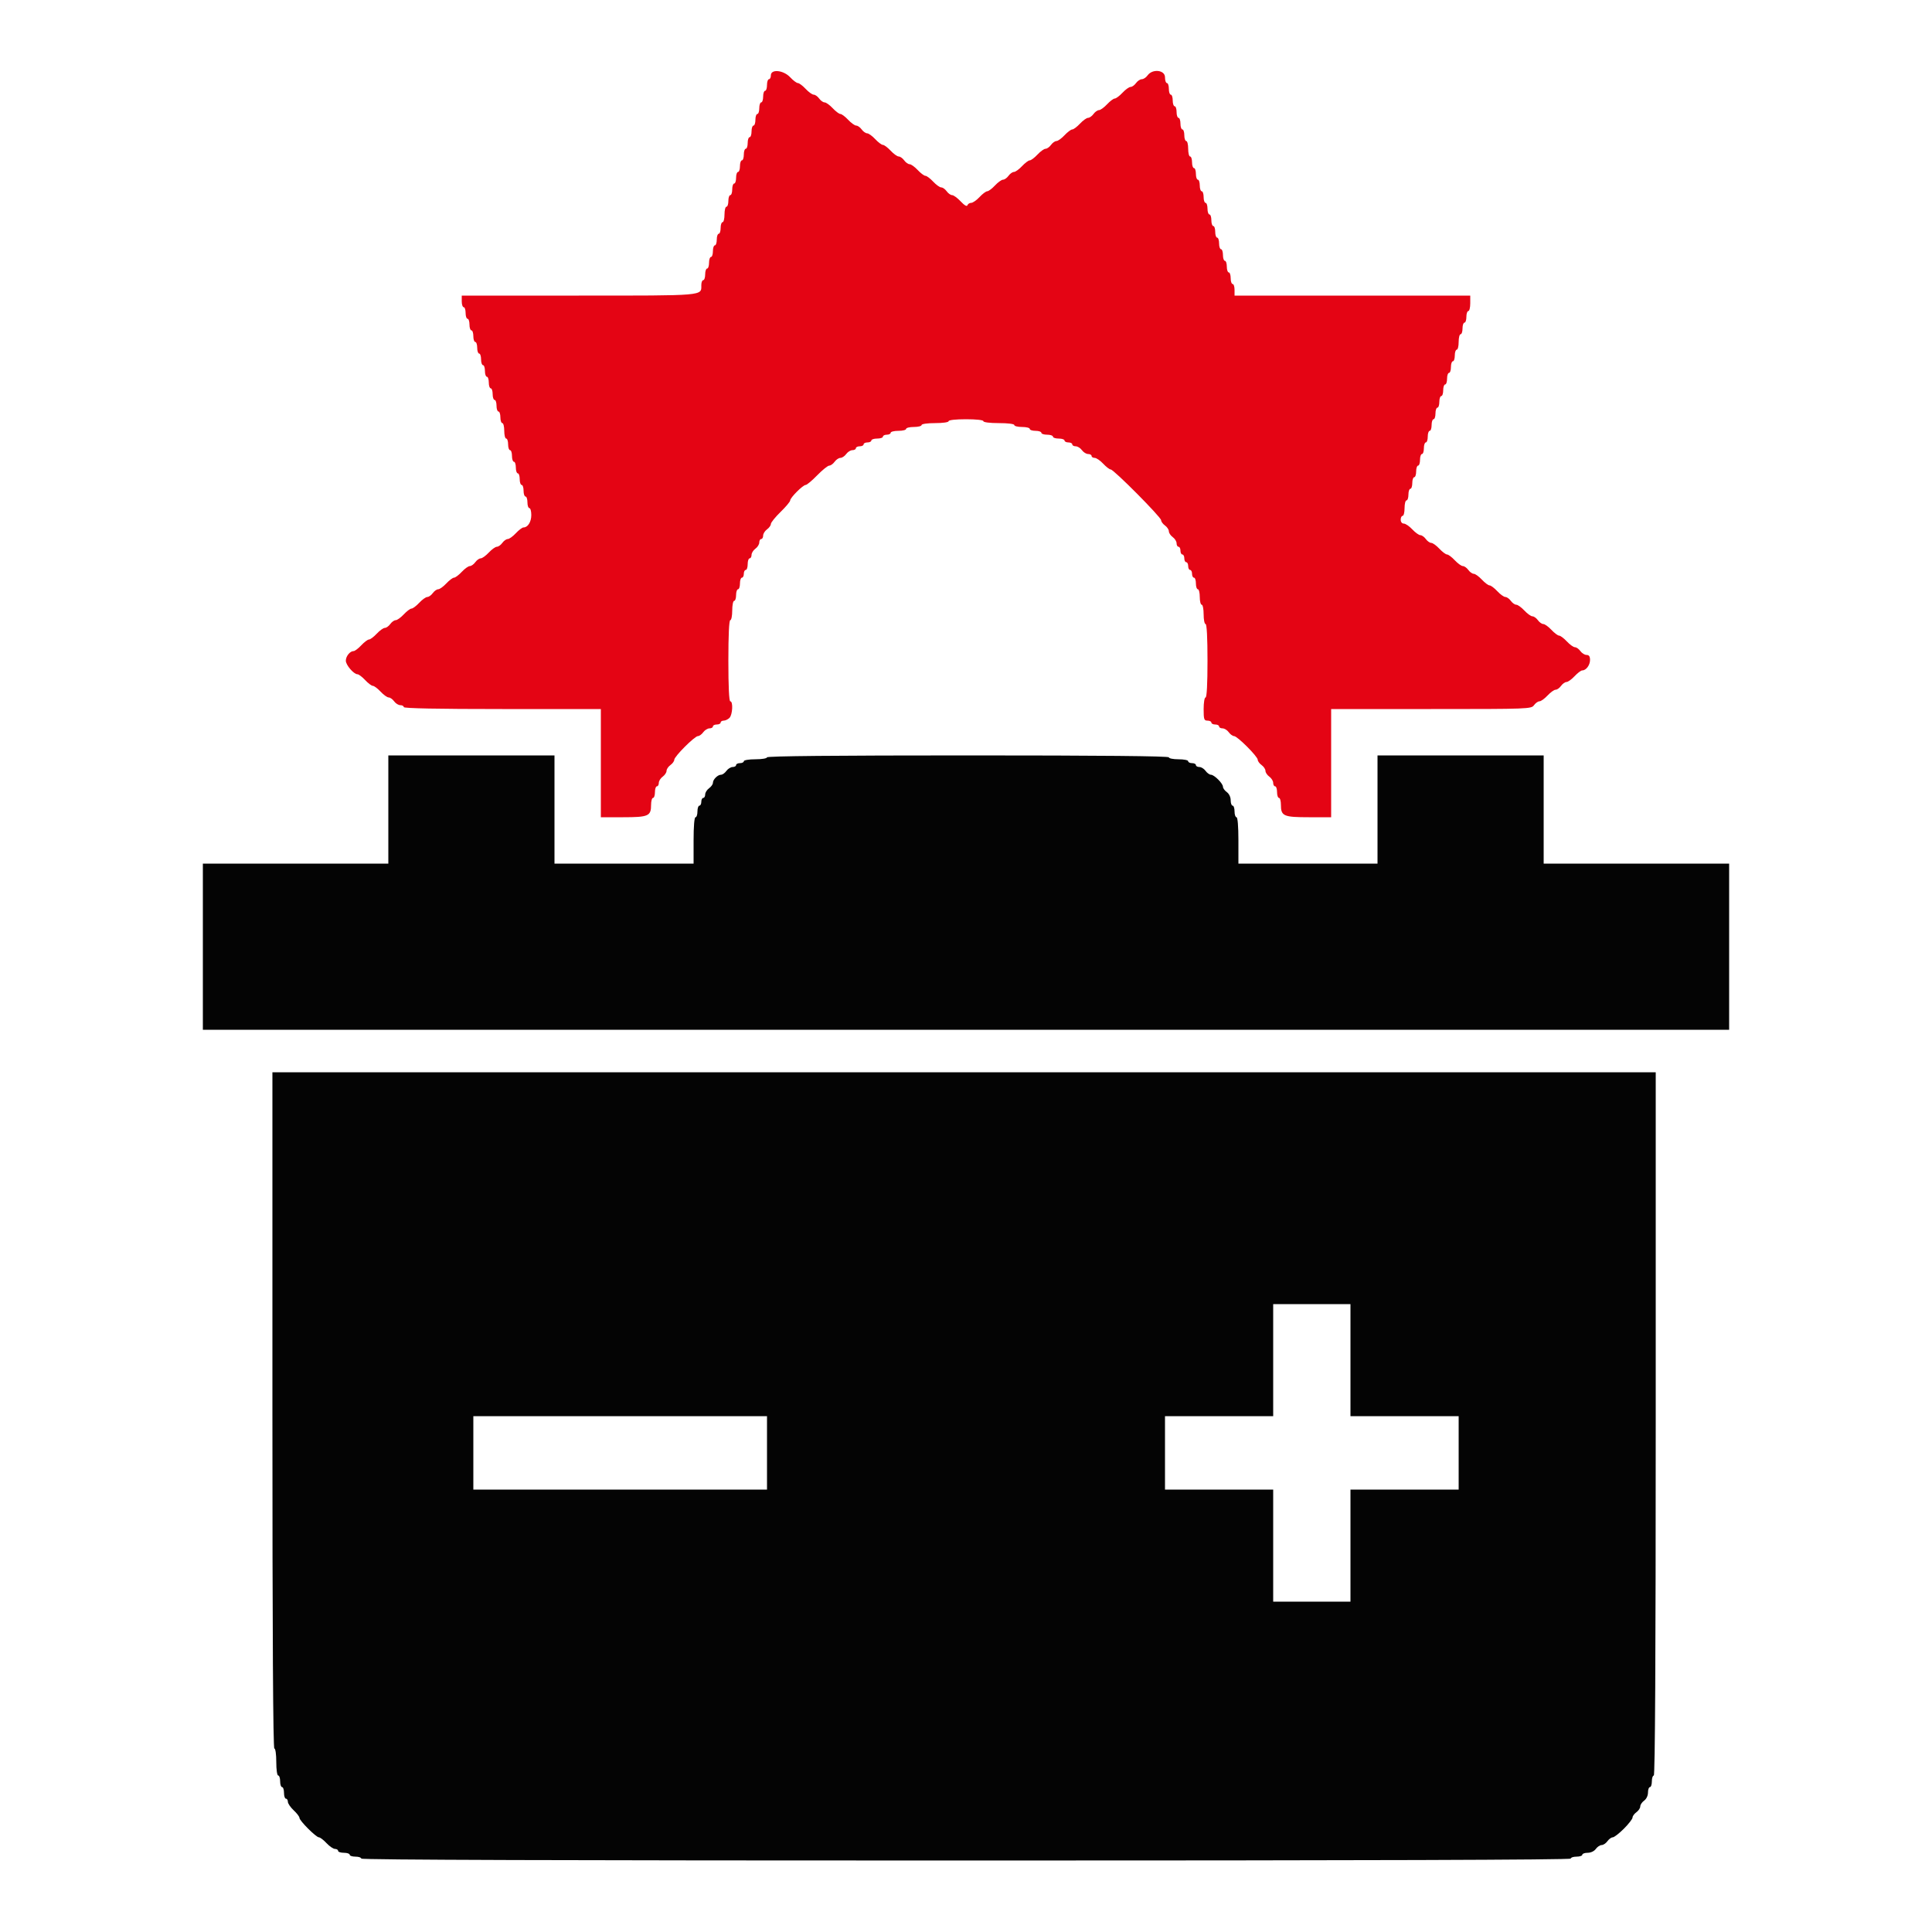
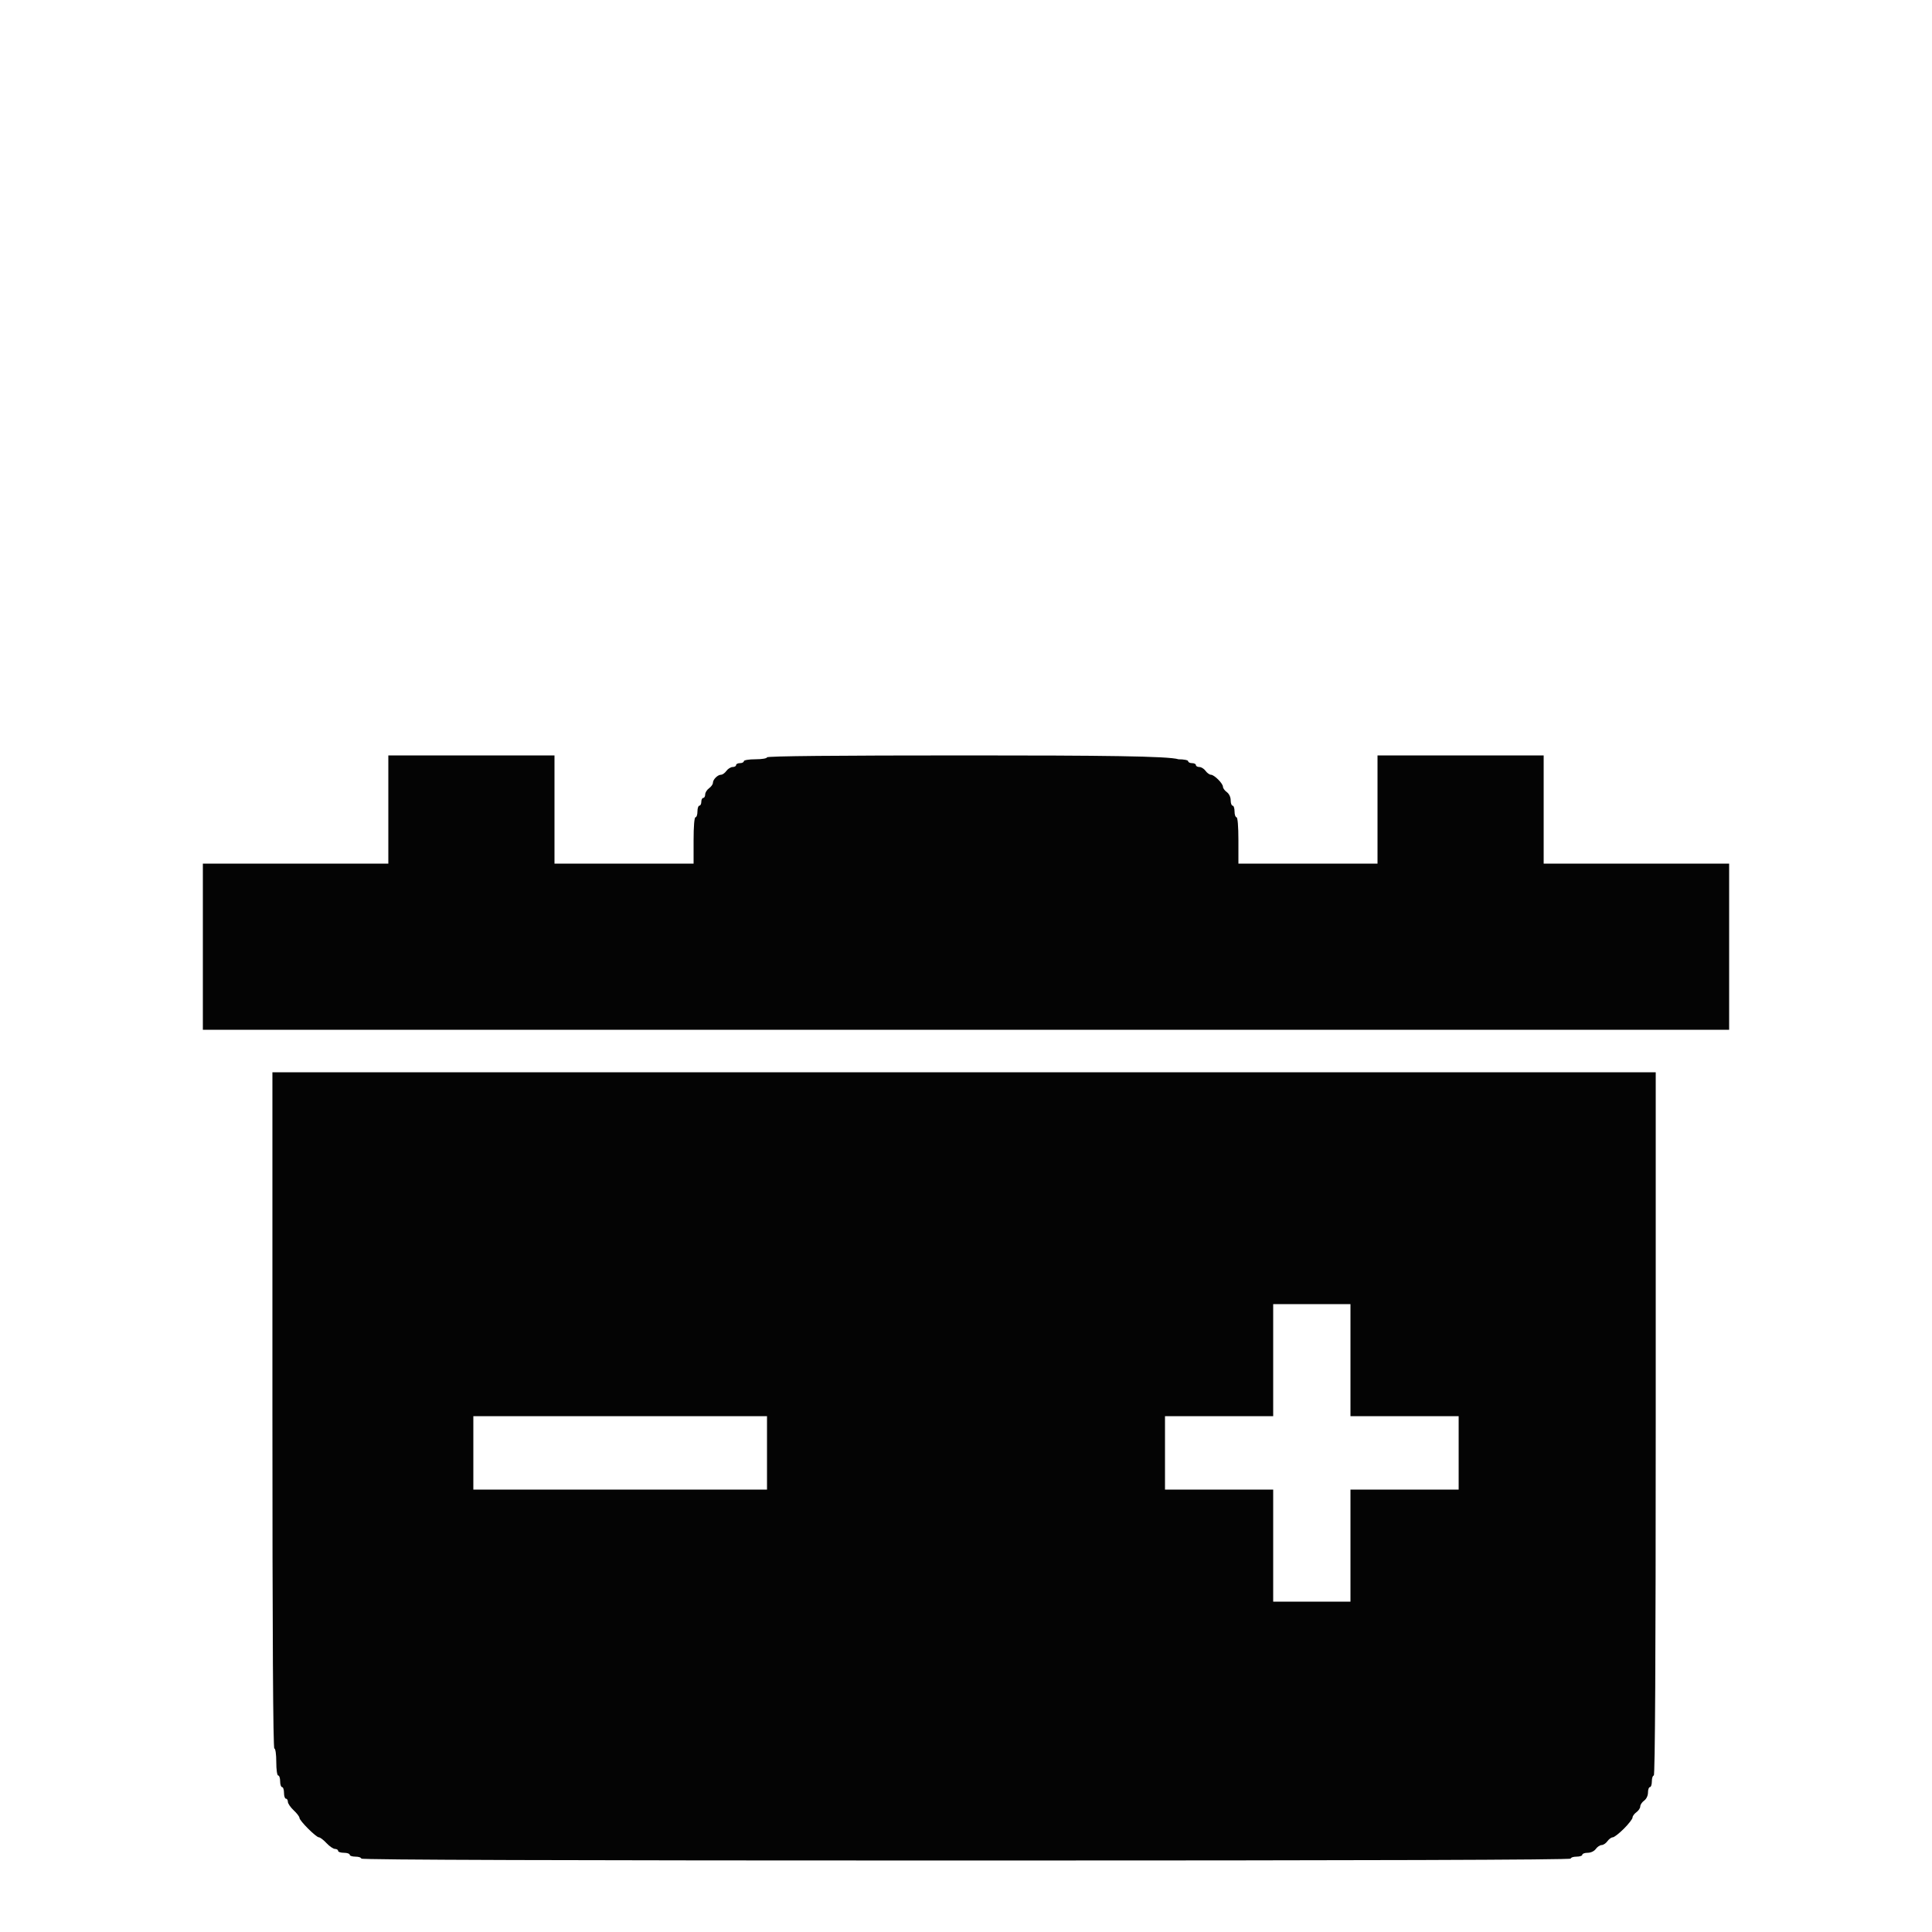
<svg xmlns="http://www.w3.org/2000/svg" id="svg" version="1.1" width="400" height="400" viewBox="0, 0, 400,400">
  <g id="svgg">
-     <path id="path0" d="M159.600 15.600 C 159.600 16.040,159.420 16.400,159.200 16.400 C 158.980 16.400,158.800 16.940,158.800 17.600 C 158.800 18.260,158.620 18.800,158.400 18.800 C 158.180 18.800,158.000 19.340,158.000 20.000 C 158.000 20.660,157.820 21.200,157.600 21.200 C 157.380 21.200,157.200 21.740,157.200 22.400 C 157.200 23.060,157.020 23.600,156.800 23.600 C 156.580 23.600,156.400 24.140,156.400 24.800 C 156.400 25.460,156.220 26.000,156.000 26.000 C 155.780 26.000,155.600 26.540,155.600 27.200 C 155.600 27.860,155.420 28.400,155.200 28.400 C 154.980 28.400,154.800 28.940,154.800 29.600 C 154.800 30.260,154.620 30.800,154.400 30.800 C 154.180 30.800,154.000 31.340,154.000 32.000 C 154.000 32.660,153.820 33.200,153.600 33.200 C 153.380 33.200,153.200 33.740,153.200 34.400 C 153.200 35.060,153.020 35.600,152.800 35.600 C 152.580 35.600,152.400 36.140,152.400 36.800 C 152.400 37.460,152.220 38.000,152.000 38.000 C 151.780 38.000,151.600 38.540,151.600 39.200 C 151.600 39.860,151.420 40.400,151.200 40.400 C 150.980 40.400,150.800 40.940,150.800 41.600 C 150.800 42.260,150.620 42.800,150.400 42.800 C 150.180 42.800,150.000 43.520,150.000 44.400 C 150.000 45.280,149.820 46.000,149.600 46.000 C 149.380 46.000,149.200 46.540,149.200 47.200 C 149.200 47.860,149.020 48.400,148.800 48.400 C 148.580 48.400,148.400 48.940,148.400 49.600 C 148.400 50.260,148.220 50.800,148.000 50.800 C 147.780 50.800,147.600 51.340,147.600 52.000 C 147.600 52.660,147.420 53.200,147.200 53.200 C 146.980 53.200,146.800 53.740,146.800 54.400 C 146.800 55.060,146.620 55.600,146.400 55.600 C 146.180 55.600,146.000 56.140,146.000 56.800 C 146.000 57.460,145.820 58.000,145.600 58.000 C 145.380 58.000,145.200 58.463,145.200 59.029 C 145.200 61.279,146.118 61.200,119.829 61.200 L 95.600 61.200 95.600 62.400 C 95.600 63.060,95.780 63.600,96.000 63.600 C 96.220 63.600,96.400 64.140,96.400 64.800 C 96.400 65.460,96.580 66.000,96.800 66.000 C 97.020 66.000,97.200 66.540,97.200 67.200 C 97.200 67.860,97.380 68.400,97.600 68.400 C 97.820 68.400,98.000 68.940,98.000 69.600 C 98.000 70.260,98.180 70.800,98.400 70.800 C 98.620 70.800,98.800 71.340,98.800 72.000 C 98.800 72.660,98.980 73.200,99.200 73.200 C 99.420 73.200,99.600 73.740,99.600 74.400 C 99.600 75.060,99.780 75.600,100.000 75.600 C 100.220 75.600,100.400 76.140,100.400 76.800 C 100.400 77.460,100.580 78.000,100.800 78.000 C 101.020 78.000,101.200 78.540,101.200 79.200 C 101.200 79.860,101.380 80.400,101.600 80.400 C 101.820 80.400,102.000 80.940,102.000 81.600 C 102.000 82.260,102.180 82.800,102.400 82.800 C 102.620 82.800,102.800 83.340,102.800 84.000 C 102.800 84.660,102.980 85.200,103.200 85.200 C 103.420 85.200,103.600 85.740,103.600 86.400 C 103.600 87.060,103.780 87.600,104.000 87.600 C 104.220 87.600,104.400 88.320,104.400 89.200 C 104.400 90.080,104.580 90.800,104.800 90.800 C 105.020 90.800,105.200 91.340,105.200 92.000 C 105.200 92.660,105.380 93.200,105.600 93.200 C 105.820 93.200,106.000 93.740,106.000 94.400 C 106.000 95.060,106.180 95.600,106.400 95.600 C 106.620 95.600,106.800 96.140,106.800 96.800 C 106.800 97.460,106.980 98.000,107.200 98.000 C 107.420 98.000,107.600 98.540,107.600 99.200 C 107.600 99.860,107.780 100.400,108.000 100.400 C 108.220 100.400,108.400 100.940,108.400 101.600 C 108.400 102.260,108.580 102.800,108.800 102.800 C 109.020 102.800,109.200 103.340,109.200 104.000 C 109.200 104.660,109.380 105.200,109.600 105.200 C 109.820 105.200,110.000 105.843,110.000 106.629 C 110.000 108.051,109.280 109.200,108.389 109.200 C 108.132 109.200,107.417 109.740,106.800 110.400 C 106.183 111.060,105.431 111.600,105.128 111.600 C 104.825 111.600,104.317 111.960,104.000 112.400 C 103.683 112.840,103.175 113.200,102.872 113.200 C 102.569 113.200,101.817 113.740,101.200 114.400 C 100.583 115.060,99.831 115.600,99.528 115.600 C 99.225 115.600,98.717 115.960,98.400 116.400 C 98.083 116.840,97.575 117.200,97.272 117.200 C 96.969 117.200,96.217 117.740,95.600 118.400 C 94.983 119.060,94.263 119.600,94.000 119.600 C 93.737 119.600,93.017 120.140,92.400 120.800 C 91.783 121.460,91.031 122.000,90.728 122.000 C 90.425 122.000,89.917 122.360,89.600 122.800 C 89.283 123.240,88.775 123.600,88.472 123.600 C 88.169 123.600,87.417 124.140,86.800 124.800 C 86.183 125.460,85.463 126.000,85.200 126.000 C 84.937 126.000,84.217 126.540,83.600 127.200 C 82.983 127.860,82.231 128.400,81.928 128.400 C 81.625 128.400,81.117 128.760,80.800 129.200 C 80.483 129.640,79.975 130.000,79.672 130.000 C 79.369 130.000,78.617 130.540,78.000 131.200 C 77.383 131.860,76.663 132.400,76.400 132.400 C 76.137 132.400,75.417 132.940,74.800 133.600 C 74.183 134.260,73.468 134.800,73.211 134.800 C 72.465 134.800,71.600 135.868,71.600 136.790 C 71.600 137.686,73.249 139.600,74.021 139.600 C 74.273 139.600,74.983 140.140,75.600 140.800 C 76.217 141.460,76.937 142.000,77.200 142.000 C 77.463 142.000,78.183 142.540,78.800 143.200 C 79.417 143.860,80.169 144.400,80.472 144.400 C 80.775 144.400,81.283 144.760,81.600 145.200 C 81.917 145.640,82.497 146.000,82.888 146.000 C 83.280 146.000,83.600 146.180,83.600 146.400 C 83.600 146.661,90.667 146.800,104.000 146.800 L 124.400 146.800 124.400 158.000 L 124.400 169.200 129.029 169.200 C 134.254 169.200,134.800 168.957,134.800 166.629 C 134.800 165.843,134.980 165.200,135.200 165.200 C 135.420 165.200,135.600 164.660,135.600 164.000 C 135.600 163.340,135.780 162.800,136.000 162.800 C 136.220 162.800,136.400 162.480,136.400 162.088 C 136.400 161.697,136.760 161.117,137.200 160.800 C 137.640 160.483,138.000 159.943,138.000 159.600 C 138.000 159.257,138.360 158.717,138.800 158.400 C 139.240 158.083,139.600 157.589,139.600 157.303 C 139.600 156.625,143.825 152.400,144.503 152.400 C 144.789 152.400,145.283 152.040,145.600 151.600 C 145.917 151.160,146.497 150.800,146.888 150.800 C 147.280 150.800,147.600 150.620,147.600 150.400 C 147.600 150.180,147.960 150.000,148.400 150.000 C 148.840 150.000,149.200 149.820,149.200 149.600 C 149.200 149.380,149.483 149.200,149.829 149.200 C 150.174 149.200,150.714 148.943,151.029 148.629 C 151.675 147.982,151.814 145.200,151.200 145.200 C 150.946 145.200,150.800 142.133,150.800 136.800 C 150.800 131.467,150.946 128.400,151.200 128.400 C 151.420 128.400,151.600 127.500,151.600 126.400 C 151.600 125.300,151.780 124.400,152.000 124.400 C 152.220 124.400,152.400 123.860,152.400 123.200 C 152.400 122.540,152.580 122.000,152.800 122.000 C 153.020 122.000,153.200 121.460,153.200 120.800 C 153.200 120.140,153.380 119.600,153.600 119.600 C 153.820 119.600,154.000 119.240,154.000 118.800 C 154.000 118.360,154.180 118.000,154.400 118.000 C 154.620 118.000,154.800 117.460,154.800 116.800 C 154.800 116.140,154.980 115.600,155.200 115.600 C 155.420 115.600,155.600 115.280,155.600 114.888 C 155.600 114.497,155.960 113.917,156.400 113.600 C 156.840 113.283,157.200 112.703,157.200 112.312 C 157.200 111.920,157.380 111.600,157.600 111.600 C 157.820 111.600,158.000 111.280,158.000 110.888 C 158.000 110.497,158.360 109.917,158.800 109.600 C 159.240 109.283,159.600 108.781,159.600 108.486 C 159.600 108.190,160.500 107.071,161.600 106.000 C 162.700 104.929,163.600 103.854,163.600 103.613 C 163.600 103.041,166.241 100.400,166.813 100.400 C 167.054 100.400,168.129 99.500,169.200 98.400 C 170.271 97.300,171.390 96.400,171.686 96.400 C 171.981 96.400,172.483 96.040,172.800 95.600 C 173.117 95.160,173.657 94.800,174.000 94.800 C 174.343 94.800,174.883 94.440,175.200 94.000 C 175.517 93.560,176.097 93.200,176.488 93.200 C 176.880 93.200,177.200 93.020,177.200 92.800 C 177.200 92.580,177.560 92.400,178.000 92.400 C 178.440 92.400,178.800 92.220,178.800 92.000 C 178.800 91.780,179.160 91.600,179.600 91.600 C 180.040 91.600,180.400 91.420,180.400 91.200 C 180.400 90.980,180.940 90.800,181.600 90.800 C 182.260 90.800,182.800 90.620,182.800 90.400 C 182.800 90.180,183.160 90.000,183.600 90.000 C 184.040 90.000,184.400 89.820,184.400 89.600 C 184.400 89.380,185.120 89.200,186.000 89.200 C 186.880 89.200,187.600 89.020,187.600 88.800 C 187.600 88.580,188.320 88.400,189.200 88.400 C 190.080 88.400,190.800 88.220,190.800 88.000 C 190.800 87.771,192.000 87.600,193.600 87.600 C 195.200 87.600,196.400 87.429,196.400 87.200 C 196.400 86.963,197.867 86.800,200.000 86.800 C 202.133 86.800,203.600 86.963,203.600 87.200 C 203.600 87.433,204.933 87.600,206.800 87.600 C 208.667 87.600,210.000 87.767,210.000 88.000 C 210.000 88.220,210.720 88.400,211.600 88.400 C 212.480 88.400,213.200 88.580,213.200 88.800 C 213.200 89.020,213.740 89.200,214.400 89.200 C 215.060 89.200,215.600 89.380,215.600 89.600 C 215.600 89.820,216.140 90.000,216.800 90.000 C 217.460 90.000,218.000 90.180,218.000 90.400 C 218.000 90.620,218.540 90.800,219.200 90.800 C 219.860 90.800,220.400 90.980,220.400 91.200 C 220.400 91.420,220.760 91.600,221.200 91.600 C 221.640 91.600,222.000 91.780,222.000 92.000 C 222.000 92.220,222.320 92.400,222.712 92.400 C 223.103 92.400,223.683 92.760,224.000 93.200 C 224.317 93.640,224.897 94.000,225.288 94.000 C 225.680 94.000,226.000 94.180,226.000 94.400 C 226.000 94.620,226.288 94.800,226.640 94.800 C 226.991 94.800,227.783 95.340,228.400 96.000 C 229.017 96.660,229.721 97.200,229.964 97.200 C 230.588 97.200,240.400 107.080,240.400 107.708 C 240.400 107.991,240.760 108.483,241.200 108.800 C 241.640 109.117,242.000 109.657,242.000 110.000 C 242.000 110.343,242.360 110.883,242.800 111.200 C 243.240 111.517,243.600 112.097,243.600 112.488 C 243.600 112.880,243.780 113.200,244.000 113.200 C 244.220 113.200,244.400 113.560,244.400 114.000 C 244.400 114.440,244.580 114.800,244.800 114.800 C 245.020 114.800,245.200 115.160,245.200 115.600 C 245.200 116.040,245.380 116.400,245.600 116.400 C 245.820 116.400,246.000 116.760,246.000 117.200 C 246.000 117.640,246.180 118.000,246.400 118.000 C 246.620 118.000,246.800 118.360,246.800 118.800 C 246.800 119.240,246.980 119.600,247.200 119.600 C 247.420 119.600,247.600 120.140,247.600 120.800 C 247.600 121.460,247.780 122.000,248.000 122.000 C 248.220 122.000,248.400 122.720,248.400 123.600 C 248.400 124.480,248.580 125.200,248.800 125.200 C 249.020 125.200,249.200 126.100,249.200 127.200 C 249.200 128.300,249.380 129.200,249.600 129.200 C 249.853 129.200,250.000 132.000,250.000 136.800 C 250.000 141.600,249.853 144.400,249.600 144.400 C 249.378 144.400,249.200 145.467,249.200 146.800 C 249.200 148.933,249.289 149.200,250.000 149.200 C 250.440 149.200,250.800 149.380,250.800 149.600 C 250.800 149.820,251.160 150.000,251.600 150.000 C 252.040 150.000,252.400 150.180,252.400 150.400 C 252.400 150.620,252.720 150.800,253.112 150.800 C 253.503 150.800,254.083 151.160,254.400 151.600 C 254.717 152.040,255.211 152.400,255.497 152.400 C 256.175 152.400,260.400 156.625,260.400 157.303 C 260.400 157.589,260.760 158.083,261.200 158.400 C 261.640 158.717,262.000 159.257,262.000 159.600 C 262.000 159.943,262.360 160.483,262.800 160.800 C 263.240 161.117,263.600 161.697,263.600 162.088 C 263.600 162.480,263.780 162.800,264.000 162.800 C 264.220 162.800,264.400 163.340,264.400 164.000 C 264.400 164.660,264.580 165.200,264.800 165.200 C 265.020 165.200,265.200 165.843,265.200 166.629 C 265.200 168.957,265.746 169.200,270.971 169.200 L 275.600 169.200 275.600 158.000 L 275.600 146.800 296.312 146.800 C 316.565 146.800,317.036 146.782,317.600 146.000 C 317.917 145.560,318.425 145.200,318.728 145.200 C 319.031 145.200,319.783 144.660,320.400 144.000 C 321.017 143.340,321.769 142.800,322.072 142.800 C 322.375 142.800,322.883 142.440,323.200 142.000 C 323.517 141.560,324.025 141.200,324.328 141.200 C 324.631 141.200,325.383 140.660,326.000 140.000 C 326.617 139.340,327.332 138.800,327.589 138.800 C 328.388 138.800,329.200 137.705,329.200 136.629 C 329.200 135.909,328.986 135.600,328.488 135.600 C 328.097 135.600,327.517 135.240,327.200 134.800 C 326.883 134.360,326.375 134.000,326.072 134.000 C 325.769 134.000,325.017 133.460,324.400 132.800 C 323.783 132.140,323.063 131.600,322.800 131.600 C 322.537 131.600,321.817 131.060,321.200 130.400 C 320.583 129.740,319.831 129.200,319.528 129.200 C 319.225 129.200,318.717 128.840,318.400 128.400 C 318.083 127.960,317.575 127.600,317.272 127.600 C 316.969 127.600,316.217 127.060,315.600 126.400 C 314.983 125.740,314.231 125.200,313.928 125.200 C 313.625 125.200,313.117 124.840,312.800 124.400 C 312.483 123.960,311.975 123.600,311.672 123.600 C 311.369 123.600,310.617 123.060,310.000 122.400 C 309.383 121.740,308.663 121.200,308.400 121.200 C 308.137 121.200,307.417 120.660,306.800 120.000 C 306.183 119.340,305.431 118.800,305.128 118.800 C 304.825 118.800,304.317 118.440,304.000 118.000 C 303.683 117.560,303.175 117.200,302.872 117.200 C 302.569 117.200,301.817 116.660,301.200 116.000 C 300.583 115.340,299.863 114.800,299.600 114.800 C 299.337 114.800,298.617 114.260,298.000 113.600 C 297.383 112.940,296.631 112.400,296.328 112.400 C 296.025 112.400,295.517 112.040,295.200 111.600 C 294.883 111.160,294.375 110.800,294.072 110.800 C 293.769 110.800,293.017 110.260,292.400 109.600 C 291.783 108.940,290.991 108.400,290.640 108.400 C 290.267 108.400,290.000 108.066,290.000 107.600 C 290.000 107.160,290.180 106.800,290.400 106.800 C 290.620 106.800,290.800 106.080,290.800 105.200 C 290.800 104.320,290.980 103.600,291.200 103.600 C 291.420 103.600,291.600 103.060,291.600 102.400 C 291.600 101.740,291.780 101.200,292.000 101.200 C 292.220 101.200,292.400 100.660,292.400 100.000 C 292.400 99.340,292.580 98.800,292.800 98.800 C 293.020 98.800,293.200 98.260,293.200 97.600 C 293.200 96.940,293.380 96.400,293.600 96.400 C 293.820 96.400,294.000 95.860,294.000 95.200 C 294.000 94.540,294.180 94.000,294.400 94.000 C 294.620 94.000,294.800 93.460,294.800 92.800 C 294.800 92.140,294.980 91.600,295.200 91.600 C 295.420 91.600,295.600 91.060,295.600 90.400 C 295.600 89.740,295.780 89.200,296.000 89.200 C 296.220 89.200,296.400 88.660,296.400 88.000 C 296.400 87.340,296.580 86.800,296.800 86.800 C 297.020 86.800,297.200 86.260,297.200 85.600 C 297.200 84.940,297.380 84.400,297.600 84.400 C 297.820 84.400,298.000 83.860,298.000 83.200 C 298.000 82.540,298.180 82.000,298.400 82.000 C 298.620 82.000,298.800 81.460,298.800 80.800 C 298.800 80.140,298.980 79.600,299.200 79.600 C 299.420 79.600,299.600 79.060,299.600 78.400 C 299.600 77.740,299.780 77.200,300.000 77.200 C 300.220 77.200,300.400 76.660,300.400 76.000 C 300.400 75.340,300.580 74.800,300.800 74.800 C 301.020 74.800,301.200 74.260,301.200 73.600 C 301.200 72.940,301.380 72.400,301.600 72.400 C 301.820 72.400,302.000 71.680,302.000 70.800 C 302.000 69.920,302.180 69.200,302.400 69.200 C 302.620 69.200,302.800 68.660,302.800 68.000 C 302.800 67.340,302.980 66.800,303.200 66.800 C 303.420 66.800,303.600 66.260,303.600 65.600 C 303.600 64.940,303.780 64.400,304.000 64.400 C 304.220 64.400,304.400 63.680,304.400 62.800 L 304.400 61.200 280.000 61.200 L 255.600 61.200 255.600 60.000 C 255.600 59.340,255.420 58.800,255.200 58.800 C 254.980 58.800,254.800 58.260,254.800 57.600 C 254.800 56.940,254.620 56.400,254.400 56.400 C 254.180 56.400,254.000 55.860,254.000 55.200 C 254.000 54.540,253.820 54.000,253.600 54.000 C 253.380 54.000,253.200 53.460,253.200 52.800 C 253.200 52.140,253.020 51.600,252.800 51.600 C 252.580 51.600,252.400 51.060,252.400 50.400 C 252.400 49.740,252.220 49.200,252.000 49.200 C 251.780 49.200,251.600 48.660,251.600 48.000 C 251.600 47.340,251.420 46.800,251.200 46.800 C 250.980 46.800,250.800 46.260,250.800 45.600 C 250.800 44.940,250.620 44.400,250.400 44.400 C 250.180 44.400,250.000 43.860,250.000 43.200 C 250.000 42.540,249.820 42.000,249.600 42.000 C 249.380 42.000,249.200 41.460,249.200 40.800 C 249.200 40.140,249.020 39.600,248.800 39.600 C 248.580 39.600,248.400 39.060,248.400 38.400 C 248.400 37.740,248.220 37.200,248.000 37.200 C 247.780 37.200,247.600 36.660,247.600 36.000 C 247.600 35.340,247.420 34.800,247.200 34.800 C 246.980 34.800,246.800 34.260,246.800 33.600 C 246.800 32.940,246.620 32.400,246.400 32.400 C 246.180 32.400,246.000 31.680,246.000 30.800 C 246.000 29.920,245.820 29.200,245.600 29.200 C 245.380 29.200,245.200 28.660,245.200 28.000 C 245.200 27.340,245.020 26.800,244.800 26.800 C 244.580 26.800,244.400 26.260,244.400 25.600 C 244.400 24.940,244.220 24.400,244.000 24.400 C 243.780 24.400,243.600 23.860,243.600 23.200 C 243.600 22.540,243.420 22.000,243.200 22.000 C 242.980 22.000,242.800 21.460,242.800 20.800 C 242.800 20.140,242.620 19.600,242.400 19.600 C 242.180 19.600,242.000 19.060,242.000 18.400 C 242.000 17.740,241.820 17.200,241.600 17.200 C 241.380 17.200,241.200 16.660,241.200 16.000 C 241.200 14.479,238.615 14.191,237.600 15.600 C 237.283 16.040,236.743 16.400,236.400 16.400 C 236.057 16.400,235.517 16.760,235.200 17.200 C 234.883 17.640,234.375 18.000,234.072 18.000 C 233.769 18.000,233.017 18.540,232.400 19.200 C 231.783 19.860,231.063 20.400,230.800 20.400 C 230.537 20.400,229.817 20.940,229.200 21.600 C 228.583 22.260,227.831 22.800,227.528 22.800 C 227.225 22.800,226.717 23.160,226.400 23.600 C 226.083 24.040,225.575 24.400,225.272 24.400 C 224.969 24.400,224.217 24.940,223.600 25.600 C 222.983 26.260,222.263 26.800,222.000 26.800 C 221.737 26.800,221.017 27.340,220.400 28.000 C 219.783 28.660,219.031 29.200,218.728 29.200 C 218.425 29.200,217.917 29.560,217.600 30.000 C 217.283 30.440,216.775 30.800,216.472 30.800 C 216.169 30.800,215.417 31.340,214.800 32.000 C 214.183 32.660,213.463 33.200,213.200 33.200 C 212.937 33.200,212.217 33.740,211.600 34.400 C 210.983 35.060,210.231 35.600,209.928 35.600 C 209.625 35.600,209.117 35.960,208.800 36.400 C 208.483 36.840,207.975 37.200,207.672 37.200 C 207.369 37.200,206.617 37.740,206.000 38.400 C 205.383 39.060,204.663 39.600,204.400 39.600 C 204.137 39.600,203.417 40.140,202.800 40.800 C 202.183 41.460,201.406 42.000,201.073 42.000 C 200.739 42.000,200.390 42.225,200.295 42.500 C 200.187 42.816,199.674 42.521,198.901 41.700 C 198.229 40.985,197.431 40.400,197.128 40.400 C 196.825 40.400,196.317 40.040,196.000 39.600 C 195.683 39.160,195.175 38.800,194.872 38.800 C 194.569 38.800,193.817 38.260,193.200 37.600 C 192.583 36.940,191.863 36.400,191.600 36.400 C 191.337 36.400,190.617 35.860,190.000 35.200 C 189.383 34.540,188.631 34.000,188.328 34.000 C 188.025 34.000,187.517 33.640,187.200 33.200 C 186.883 32.760,186.375 32.400,186.072 32.400 C 185.769 32.400,185.017 31.860,184.400 31.200 C 183.783 30.540,183.063 30.000,182.800 30.000 C 182.537 30.000,181.817 29.460,181.200 28.800 C 180.583 28.140,179.831 27.600,179.528 27.600 C 179.225 27.600,178.717 27.240,178.400 26.800 C 178.083 26.360,177.575 26.000,177.272 26.000 C 176.969 26.000,176.217 25.460,175.600 24.800 C 174.983 24.140,174.263 23.600,174.000 23.600 C 173.737 23.600,173.017 23.060,172.400 22.400 C 171.783 21.740,171.031 21.200,170.728 21.200 C 170.425 21.200,169.917 20.840,169.600 20.400 C 169.283 19.960,168.775 19.600,168.472 19.600 C 168.169 19.600,167.417 19.060,166.800 18.400 C 166.183 17.740,165.463 17.200,165.200 17.200 C 164.937 17.200,164.217 16.660,163.600 16.000 C 162.203 14.505,159.600 14.244,159.600 15.600 " stroke="none" fill="#e40414" fill-rule="evenodd" />
-     <path id="path1" d="M80.400 167.600 L 80.400 178.800 61.200 178.800 L 42.000 178.800 42.000 196.000 L 42.000 213.200 200.000 213.200 L 358.000 213.200 358.000 196.000 L 358.000 178.800 338.800 178.800 L 319.600 178.800 319.600 167.600 L 319.600 156.400 302.400 156.400 L 285.200 156.400 285.200 167.600 L 285.200 178.800 270.800 178.800 L 256.400 178.800 256.400 174.000 C 256.400 171.067,256.244 169.200,256.000 169.200 C 255.780 169.200,255.600 168.660,255.600 168.000 C 255.600 167.340,255.420 166.800,255.200 166.800 C 254.980 166.800,254.800 166.300,254.800 165.688 C 254.800 165.035,254.470 164.339,254.000 164.000 C 253.560 163.683,253.200 163.185,253.200 162.894 C 253.200 162.207,251.393 160.400,250.706 160.400 C 250.415 160.400,249.917 160.040,249.600 159.600 C 249.283 159.160,248.703 158.800,248.312 158.800 C 247.920 158.800,247.600 158.620,247.600 158.400 C 247.600 158.180,247.240 158.000,246.800 158.000 C 246.360 158.000,246.000 157.820,246.000 157.600 C 246.000 157.380,245.100 157.200,244.000 157.200 C 242.900 157.200,242.000 157.020,242.000 156.800 C 242.000 156.536,227.867 156.400,200.400 156.400 C 172.933 156.400,158.800 156.536,158.800 156.800 C 158.800 157.022,157.733 157.200,156.400 157.200 C 155.067 157.200,154.000 157.378,154.000 157.600 C 154.000 157.820,153.640 158.000,153.200 158.000 C 152.760 158.000,152.400 158.180,152.400 158.400 C 152.400 158.620,152.080 158.800,151.688 158.800 C 151.297 158.800,150.717 159.160,150.400 159.600 C 150.083 160.040,149.580 160.400,149.283 160.400 C 148.587 160.400,147.600 161.387,147.600 162.083 C 147.600 162.380,147.240 162.883,146.800 163.200 C 146.360 163.517,146.000 164.097,146.000 164.488 C 146.000 164.880,145.820 165.200,145.600 165.200 C 145.380 165.200,145.200 165.560,145.200 166.000 C 145.200 166.440,145.020 166.800,144.800 166.800 C 144.580 166.800,144.400 167.340,144.400 168.000 C 144.400 168.660,144.220 169.200,144.000 169.200 C 143.756 169.200,143.600 171.067,143.600 174.000 L 143.600 178.800 129.200 178.800 L 114.800 178.800 114.800 167.600 L 114.800 156.400 97.600 156.400 L 80.400 156.400 80.400 167.600 M56.400 292.000 C 56.400 338.400,56.535 362.000,56.800 362.000 C 57.029 362.000,57.200 363.200,57.200 364.800 C 57.200 366.400,57.371 367.600,57.600 367.600 C 57.820 367.600,58.000 368.140,58.000 368.800 C 58.000 369.460,58.180 370.000,58.400 370.000 C 58.620 370.000,58.800 370.540,58.800 371.200 C 58.800 371.860,58.980 372.400,59.200 372.400 C 59.420 372.400,59.600 372.688,59.600 373.040 C 59.600 373.391,60.140 374.183,60.800 374.800 C 61.460 375.417,62.000 376.123,62.000 376.371 C 62.000 376.957,65.443 380.400,66.029 380.400 C 66.277 380.400,66.983 380.940,67.600 381.600 C 68.217 382.260,69.009 382.800,69.360 382.800 C 69.712 382.800,70.000 382.980,70.000 383.200 C 70.000 383.420,70.540 383.600,71.200 383.600 C 71.860 383.600,72.400 383.780,72.400 384.000 C 72.400 384.220,72.940 384.400,73.600 384.400 C 74.260 384.400,74.800 384.580,74.800 384.800 C 74.800 385.066,116.800 385.200,200.000 385.200 C 283.200 385.200,325.200 385.066,325.200 384.800 C 325.200 384.580,325.740 384.400,326.400 384.400 C 327.060 384.400,327.600 384.220,327.600 384.000 C 327.600 383.780,328.100 383.600,328.712 383.600 C 329.365 383.600,330.061 383.270,330.400 382.800 C 330.717 382.360,331.257 382.000,331.600 382.000 C 331.943 382.000,332.483 381.640,332.800 381.200 C 333.117 380.760,333.612 380.400,333.899 380.400 C 334.186 380.400,335.226 379.595,336.211 378.611 C 337.195 377.626,338.000 376.586,338.000 376.299 C 338.000 376.012,338.360 375.517,338.800 375.200 C 339.240 374.883,339.600 374.343,339.600 374.000 C 339.600 373.657,339.960 373.117,340.400 372.800 C 340.870 372.461,341.200 371.765,341.200 371.112 C 341.200 370.500,341.380 370.000,341.600 370.000 C 341.820 370.000,342.000 369.460,342.000 368.800 C 342.000 368.140,342.180 367.600,342.400 367.600 C 342.665 367.600,342.800 343.067,342.800 294.800 L 342.800 222.000 199.600 222.000 L 56.400 222.000 56.400 292.000 M279.600 281.600 L 279.600 293.200 290.800 293.200 L 302.000 293.200 302.000 300.800 L 302.000 308.400 290.800 308.400 L 279.600 308.400 279.600 320.000 L 279.600 331.600 271.600 331.600 L 263.600 331.600 263.600 320.000 L 263.600 308.400 252.400 308.400 L 241.200 308.400 241.200 300.800 L 241.200 293.200 252.400 293.200 L 263.600 293.200 263.600 281.600 L 263.600 270.000 271.600 270.000 L 279.600 270.000 279.600 281.600 M158.800 300.800 L 158.800 308.400 128.400 308.400 L 98.000 308.400 98.000 300.800 L 98.000 293.200 128.400 293.200 L 158.800 293.200 158.800 300.800 " stroke="none" fill="#040404" fill-rule="evenodd" />
+     <path id="path1" d="M80.400 167.600 L 80.400 178.800 61.200 178.800 L 42.000 178.800 42.000 196.000 L 42.000 213.200 200.000 213.200 L 358.000 213.200 358.000 196.000 L 358.000 178.800 338.800 178.800 L 319.600 178.800 319.600 167.600 L 319.600 156.400 302.400 156.400 L 285.200 156.400 285.200 167.600 L 285.200 178.800 270.800 178.800 L 256.400 178.800 256.400 174.000 C 256.400 171.067,256.244 169.200,256.000 169.200 C 255.780 169.200,255.600 168.660,255.600 168.000 C 255.600 167.340,255.420 166.800,255.200 166.800 C 254.980 166.800,254.800 166.300,254.800 165.688 C 254.800 165.035,254.470 164.339,254.000 164.000 C 253.560 163.683,253.200 163.185,253.200 162.894 C 253.200 162.207,251.393 160.400,250.706 160.400 C 250.415 160.400,249.917 160.040,249.600 159.600 C 249.283 159.160,248.703 158.800,248.312 158.800 C 247.920 158.800,247.600 158.620,247.600 158.400 C 247.600 158.180,247.240 158.000,246.800 158.000 C 246.360 158.000,246.000 157.820,246.000 157.600 C 246.000 157.380,245.100 157.200,244.000 157.200 C 242.000 156.536,227.867 156.400,200.400 156.400 C 172.933 156.400,158.800 156.536,158.800 156.800 C 158.800 157.022,157.733 157.200,156.400 157.200 C 155.067 157.200,154.000 157.378,154.000 157.600 C 154.000 157.820,153.640 158.000,153.200 158.000 C 152.760 158.000,152.400 158.180,152.400 158.400 C 152.400 158.620,152.080 158.800,151.688 158.800 C 151.297 158.800,150.717 159.160,150.400 159.600 C 150.083 160.040,149.580 160.400,149.283 160.400 C 148.587 160.400,147.600 161.387,147.600 162.083 C 147.600 162.380,147.240 162.883,146.800 163.200 C 146.360 163.517,146.000 164.097,146.000 164.488 C 146.000 164.880,145.820 165.200,145.600 165.200 C 145.380 165.200,145.200 165.560,145.200 166.000 C 145.200 166.440,145.020 166.800,144.800 166.800 C 144.580 166.800,144.400 167.340,144.400 168.000 C 144.400 168.660,144.220 169.200,144.000 169.200 C 143.756 169.200,143.600 171.067,143.600 174.000 L 143.600 178.800 129.200 178.800 L 114.800 178.800 114.800 167.600 L 114.800 156.400 97.600 156.400 L 80.400 156.400 80.400 167.600 M56.400 292.000 C 56.400 338.400,56.535 362.000,56.800 362.000 C 57.029 362.000,57.200 363.200,57.200 364.800 C 57.200 366.400,57.371 367.600,57.600 367.600 C 57.820 367.600,58.000 368.140,58.000 368.800 C 58.000 369.460,58.180 370.000,58.400 370.000 C 58.620 370.000,58.800 370.540,58.800 371.200 C 58.800 371.860,58.980 372.400,59.200 372.400 C 59.420 372.400,59.600 372.688,59.600 373.040 C 59.600 373.391,60.140 374.183,60.800 374.800 C 61.460 375.417,62.000 376.123,62.000 376.371 C 62.000 376.957,65.443 380.400,66.029 380.400 C 66.277 380.400,66.983 380.940,67.600 381.600 C 68.217 382.260,69.009 382.800,69.360 382.800 C 69.712 382.800,70.000 382.980,70.000 383.200 C 70.000 383.420,70.540 383.600,71.200 383.600 C 71.860 383.600,72.400 383.780,72.400 384.000 C 72.400 384.220,72.940 384.400,73.600 384.400 C 74.260 384.400,74.800 384.580,74.800 384.800 C 74.800 385.066,116.800 385.200,200.000 385.200 C 283.200 385.200,325.200 385.066,325.200 384.800 C 325.200 384.580,325.740 384.400,326.400 384.400 C 327.060 384.400,327.600 384.220,327.600 384.000 C 327.600 383.780,328.100 383.600,328.712 383.600 C 329.365 383.600,330.061 383.270,330.400 382.800 C 330.717 382.360,331.257 382.000,331.600 382.000 C 331.943 382.000,332.483 381.640,332.800 381.200 C 333.117 380.760,333.612 380.400,333.899 380.400 C 334.186 380.400,335.226 379.595,336.211 378.611 C 337.195 377.626,338.000 376.586,338.000 376.299 C 338.000 376.012,338.360 375.517,338.800 375.200 C 339.240 374.883,339.600 374.343,339.600 374.000 C 339.600 373.657,339.960 373.117,340.400 372.800 C 340.870 372.461,341.200 371.765,341.200 371.112 C 341.200 370.500,341.380 370.000,341.600 370.000 C 341.820 370.000,342.000 369.460,342.000 368.800 C 342.000 368.140,342.180 367.600,342.400 367.600 C 342.665 367.600,342.800 343.067,342.800 294.800 L 342.800 222.000 199.600 222.000 L 56.400 222.000 56.400 292.000 M279.600 281.600 L 279.600 293.200 290.800 293.200 L 302.000 293.200 302.000 300.800 L 302.000 308.400 290.800 308.400 L 279.600 308.400 279.600 320.000 L 279.600 331.600 271.600 331.600 L 263.600 331.600 263.600 320.000 L 263.600 308.400 252.400 308.400 L 241.200 308.400 241.200 300.800 L 241.200 293.200 252.400 293.200 L 263.600 293.200 263.600 281.600 L 263.600 270.000 271.600 270.000 L 279.600 270.000 279.600 281.600 M158.800 300.800 L 158.800 308.400 128.400 308.400 L 98.000 308.400 98.000 300.800 L 98.000 293.200 128.400 293.200 L 158.800 293.200 158.800 300.800 " stroke="none" fill="#040404" fill-rule="evenodd" />
    <path id="path2" d="" stroke="none" fill="#e8040c" fill-rule="evenodd" />
-     <path id="path3" d="" stroke="none" fill="#40040c" fill-rule="evenodd" />
-     <path id="path4" d="" stroke="none" fill="#040410" fill-rule="evenodd" />
  </g>
</svg>